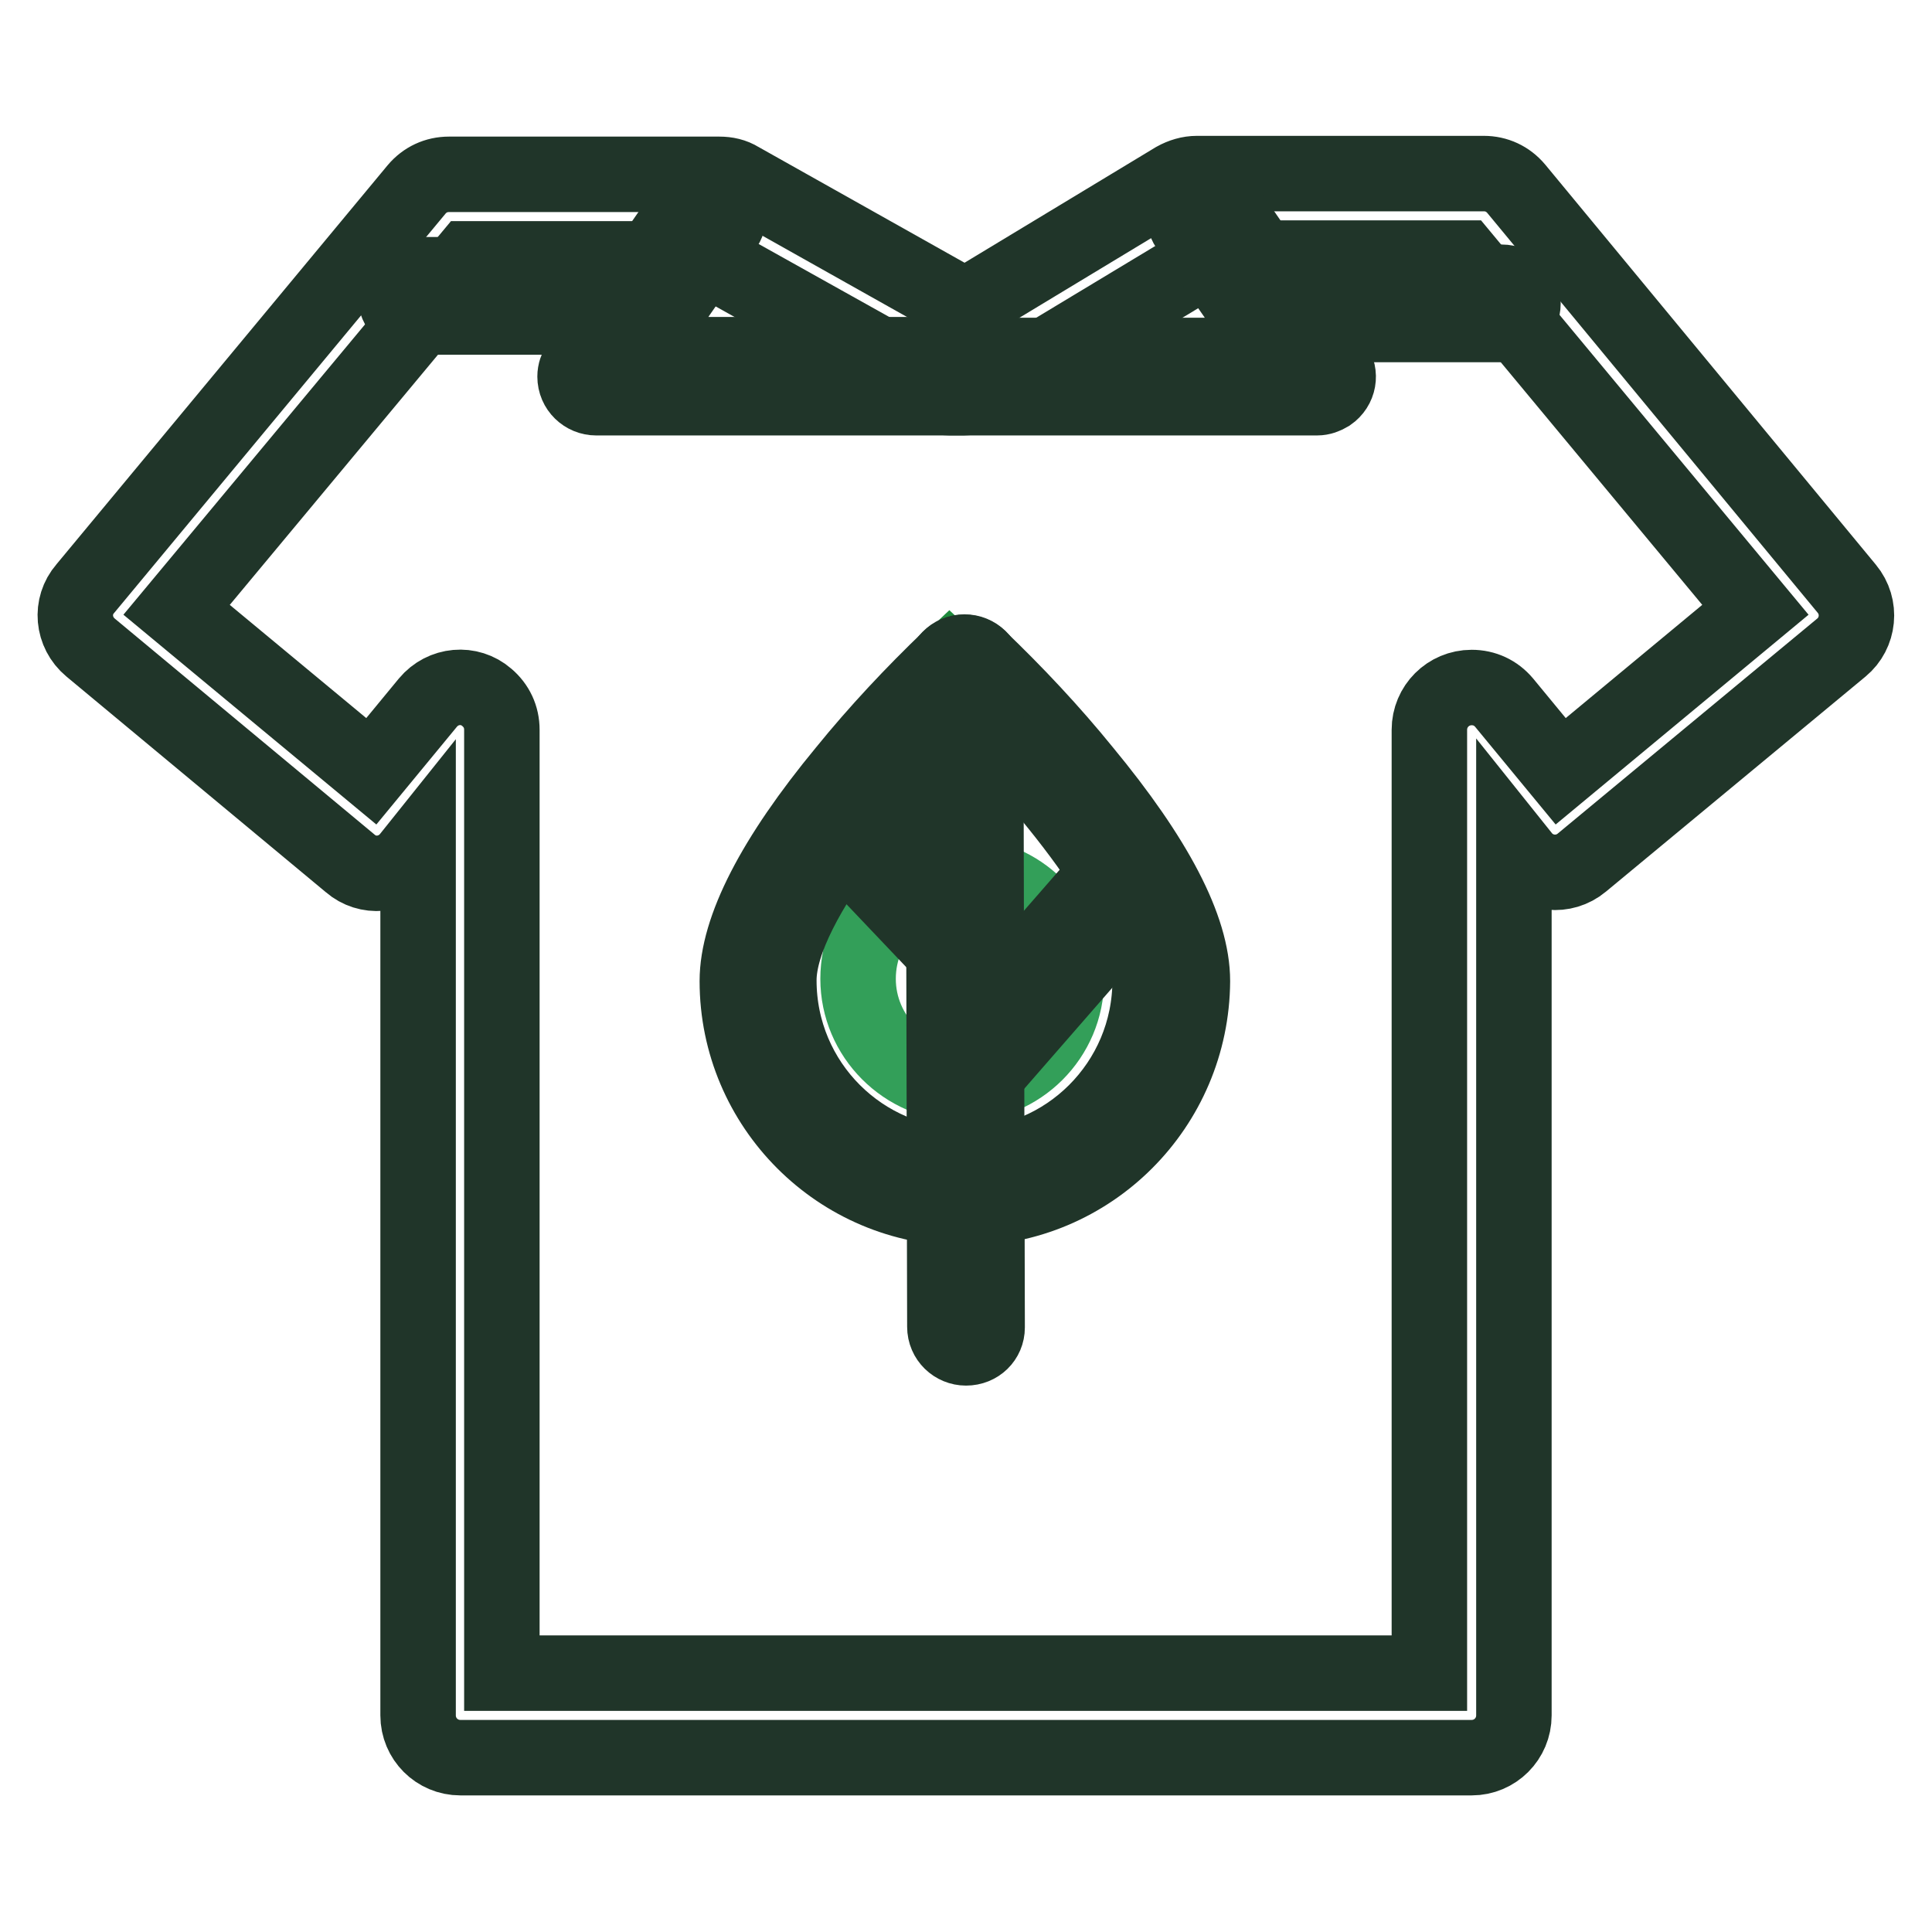
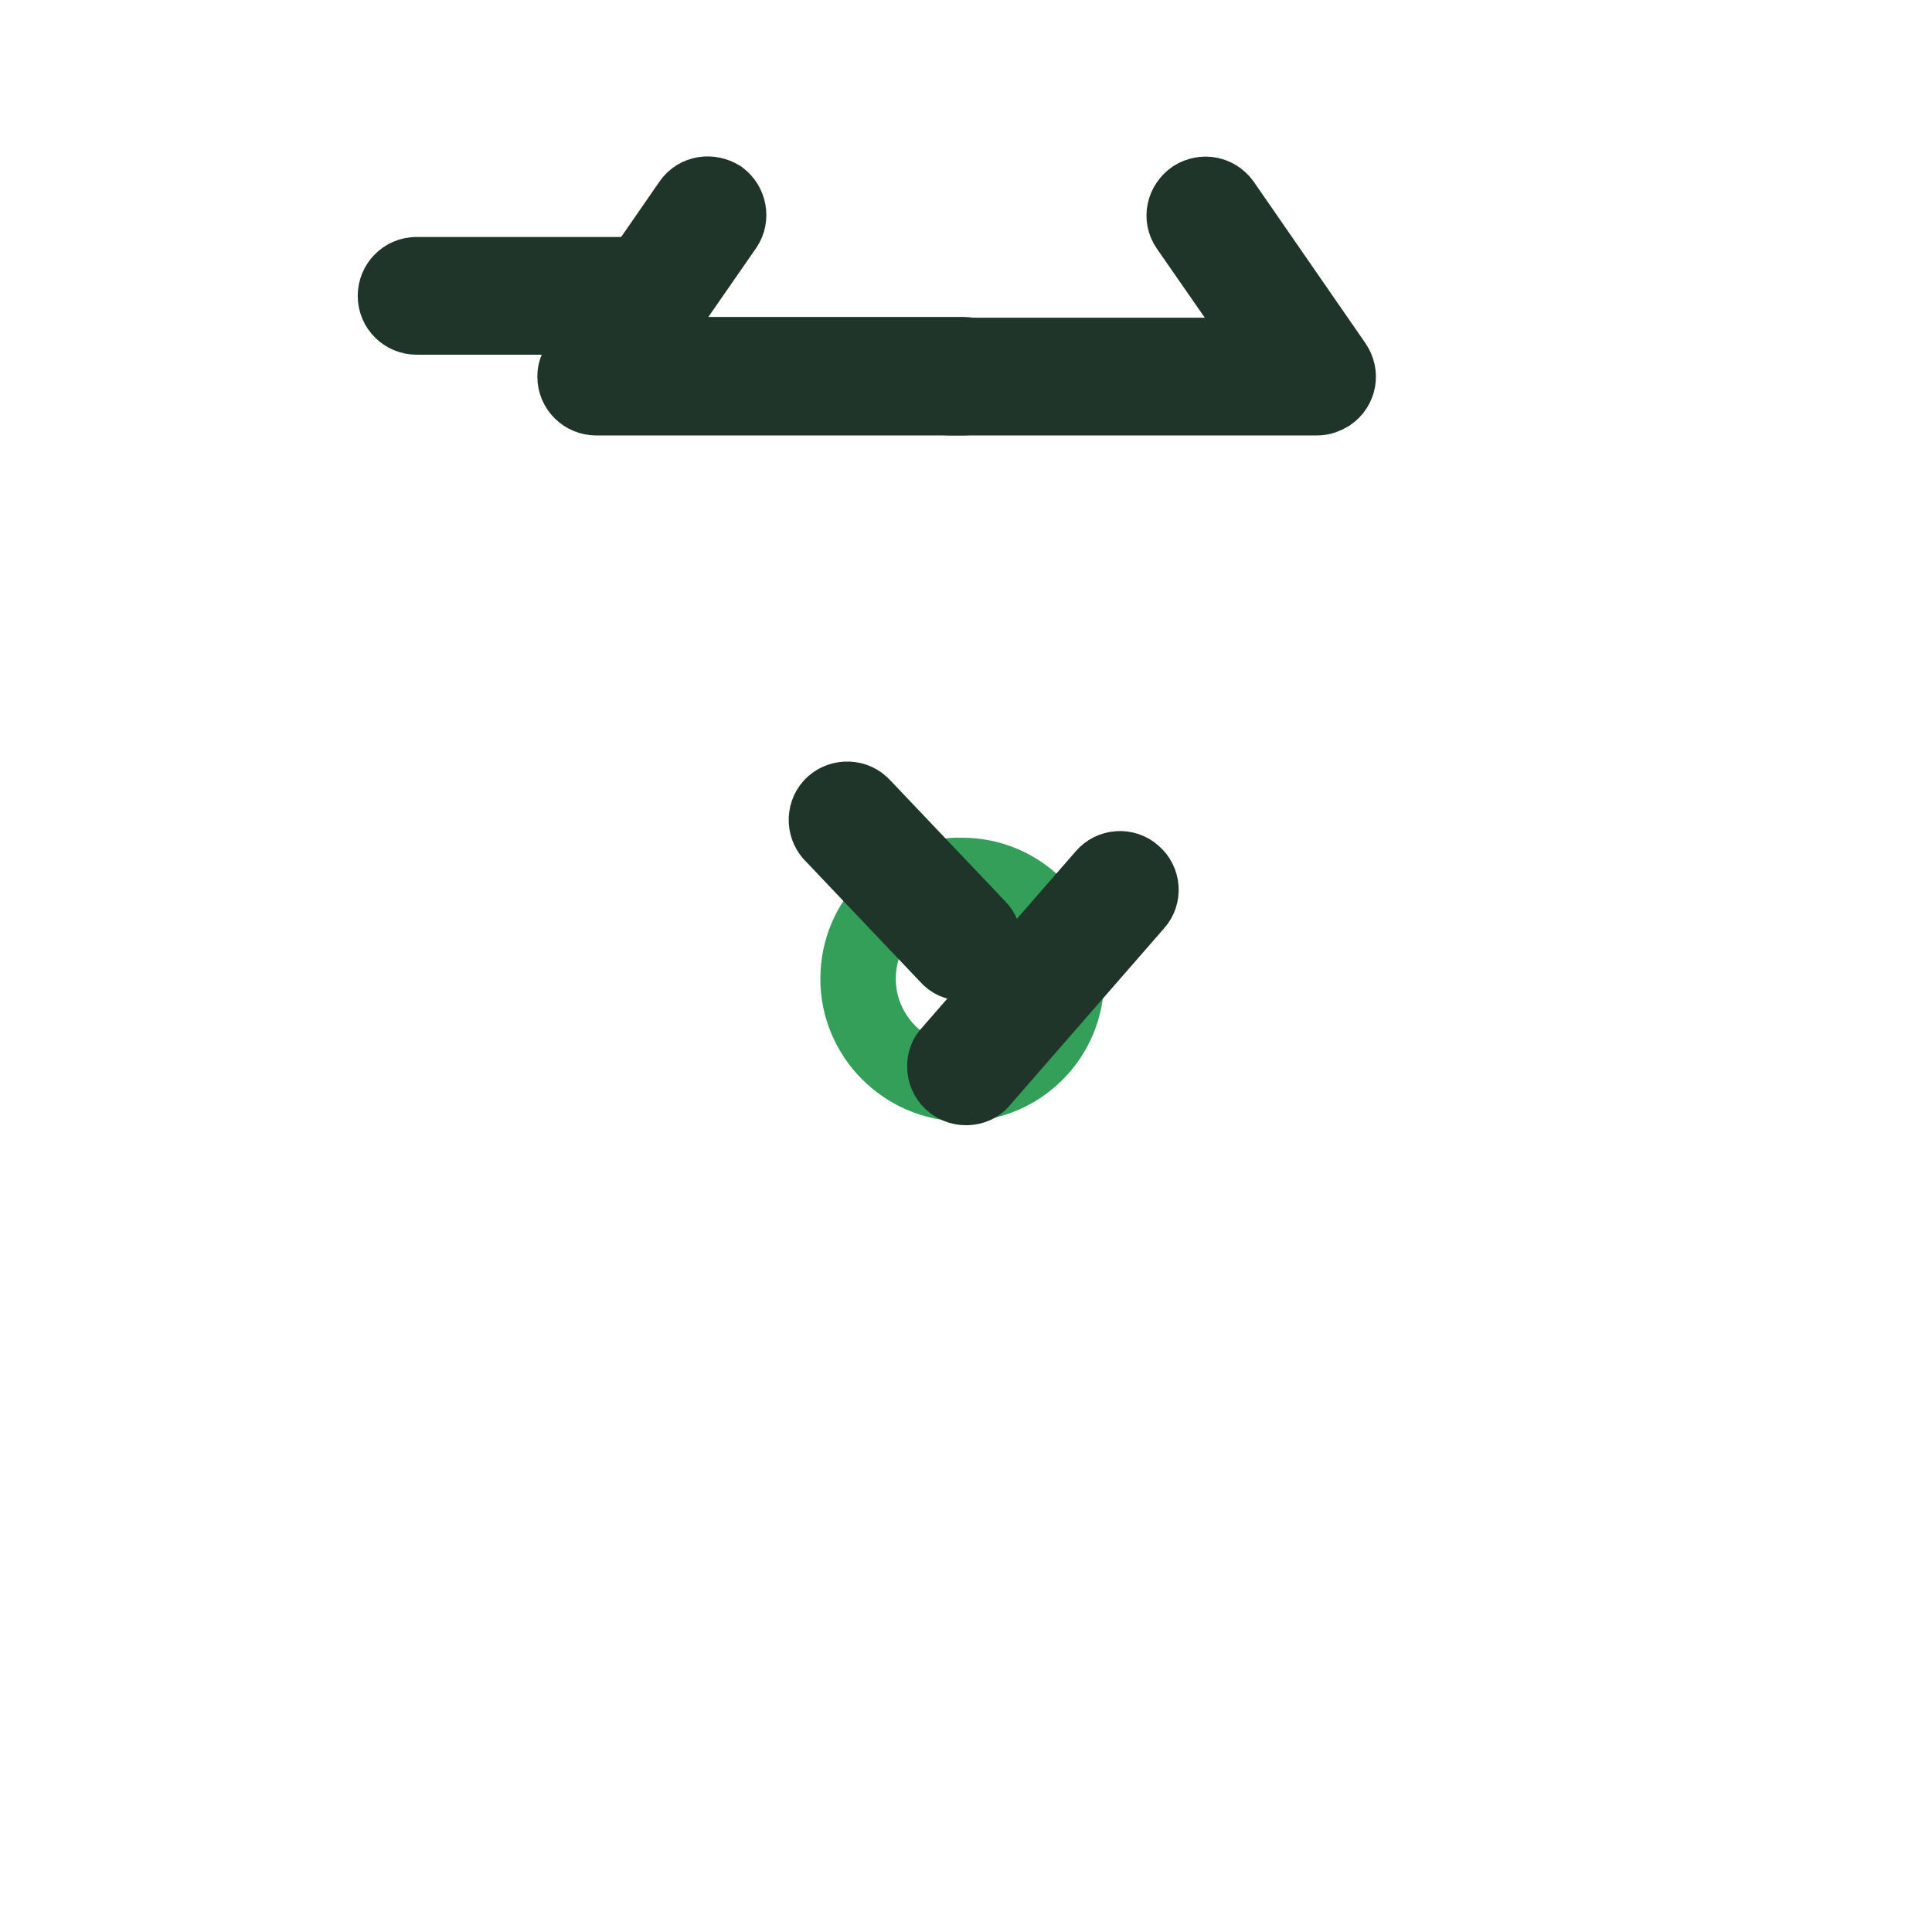
<svg xmlns="http://www.w3.org/2000/svg" version="1.1" x="0px" y="0px" viewBox="0 0 256 256" enable-background="new 0 0 256 256" xml:space="preserve">
  <g>
-     <path stroke-width="10" fill-opacity="0" stroke="#1d893b" d="M153.2,128.5c0,15.1-12.2,27.4-27.4,27.4s-27.4-12.2-27.4-27.4c0-15.1,27.4-40.8,27.4-40.8 S153.2,113.3,153.2,128.5L153.2,128.5z" />
    <path stroke-width="10" fill-opacity="0" stroke="#339f59" d="M113.7,129.7c0,7.6,6.2,13.8,13.8,13.9c7.6,0,13.8-6.2,13.8-13.8c0,0,0,0,0,0c0-7.6-6.2-13.8-13.8-13.8 C119.9,115.8,113.7,122,113.7,129.7z" />
-     <path stroke-width="10" fill-opacity="0" stroke="#203529" d="M195,232.9H61c-3.1,0-5.6-2.5-5.6-5.6V112.2l-1.2,1.5c-2,2.4-5.5,2.7-7.8,0.7L12,85.8 c-2.4-2-2.7-5.5-0.7-7.8l43.9-52.9c1.1-1.3,2.6-2,4.3-2h35.8c1,0,1.9,0.2,2.7,0.7l29.9,16.8l27.8-16.8c0.9-0.5,1.9-0.8,2.9-0.8h38 c1.7,0,3.2,0.7,4.3,2L244.7,78c2,2.4,1.6,5.9-0.7,7.8l-34.4,28.5c-2.4,2-5.9,1.6-7.8-0.7l-1.2-1.5v115.2 C200.6,230.4,198.1,232.9,195,232.9z M66.6,221.7h122.8v-125c0-3.1,2.5-5.6,5.6-5.6c1.7,0,3.2,0.7,4.3,2l7.5,9.1l25.8-21.4 l-38.7-46.6h-33.8l-29.2,17.6c-1.7,1-3.9,1.1-5.6,0.1L93.8,34.3H62.1L23.4,80.8l25.8,21.4l7.5-9.1c2-2.4,5.5-2.7,7.8-0.7 c1.3,1.1,2,2.6,2,4.3V221.7z" />
    <path stroke-width="10" fill-opacity="0" stroke="#203529" d="M127.7,52.7H79c-1.5,0-2.8-1.2-2.8-2.8c0-0.6,0.2-1.1,0.5-1.6l14.8-21.4c0.9-1.3,2.6-1.5,3.9-0.7 c1.2,0.9,1.5,2.6,0.7,3.8l-11.8,17h43.4c1.5,0,2.8,1.2,2.8,2.8C130.5,51.5,129.2,52.7,127.7,52.7L127.7,52.7z" />
    <path stroke-width="10" fill-opacity="0" stroke="#203529" d="M174.5,52.7h-48.7c-1.5,0-2.8-1.2-2.8-2.8c0-1.5,1.2-2.8,2.8-2.8h43.4l-11.8-17c-0.9-1.3-0.5-3,0.8-3.9 c1.3-0.8,2.9-0.5,3.8,0.7l14.8,21.4c0.9,1.3,0.6,3-0.7,3.9C175.6,52.5,175.1,52.7,174.5,52.7L174.5,52.7z M85,42H55.2 c-1.5,0-2.8-1.2-2.8-2.8c0-1.5,1.2-2.8,2.8-2.8H85c1.5,0,2.8,1.2,2.8,2.8C87.8,40.8,86.6,42,85,42L85,42z" />
-     <path stroke-width="10" fill-opacity="0" stroke="#203529" d="M199,43h-29.8c-1.5,0-2.8-1.2-2.8-2.8c0-1.5,1.2-2.8,2.8-2.8H199c1.5,0,2.8,1.2,2.8,2.8 C201.8,41.8,200.5,43,199,43C199,43,199,43,199,43L199,43z M127.8,160.1c-16.6,0-30.1-13.5-30.1-30.1c0-6.9,4.8-16.3,14.3-27.8 c4.3-5.3,9-10.3,13.9-15c1.1-1,2.7-1,3.8,0c4.9,4.7,9.6,9.7,13.9,15C153.1,113.7,158,123,158,130 C157.9,146.6,144.5,160.1,127.8,160.1z M127.8,93c-8.3,8.2-24.6,26.4-24.6,36.9c0,13.6,11,24.6,24.6,24.6s24.6-11,24.6-24.6 C152.4,119.4,136.1,101.2,127.8,93z" />
-     <path stroke-width="10" fill-opacity="0" stroke="#203529" d="M128,178.6c-1.5,0-2.8-1.2-2.8-2.8L125,89.2c0-1.5,1.2-2.8,2.8-2.8c0,0,0,0,0,0c1.5,0,2.8,1.2,2.8,2.8 l0.2,86.7C130.8,177.4,129.6,178.6,128,178.6L128,178.6L128,178.6z" />
    <path stroke-width="10" fill-opacity="0" stroke="#203529" d="M127.6,127.6c-0.8,0-1.5-0.3-2-0.9l-15.2-16c-1.1-1-1.2-2.8-0.2-3.9c1-1.1,2.8-1.2,3.9-0.2 c0.1,0.1,0.2,0.2,0.3,0.3l15.2,16c1.1,1.1,1,2.9-0.1,3.9C128.9,127.3,128.3,127.6,127.6,127.6z M128,144.1c-1.5,0-2.8-1.2-2.8-2.8 c0-0.7,0.2-1.3,0.7-1.8l20.4-23.4c1-1.2,2.8-1.3,3.9-0.3c1.2,1,1.3,2.8,0.3,3.9l-20.4,23.4C129.6,143.8,128.8,144.1,128,144.1z" />
  </g>
</svg>